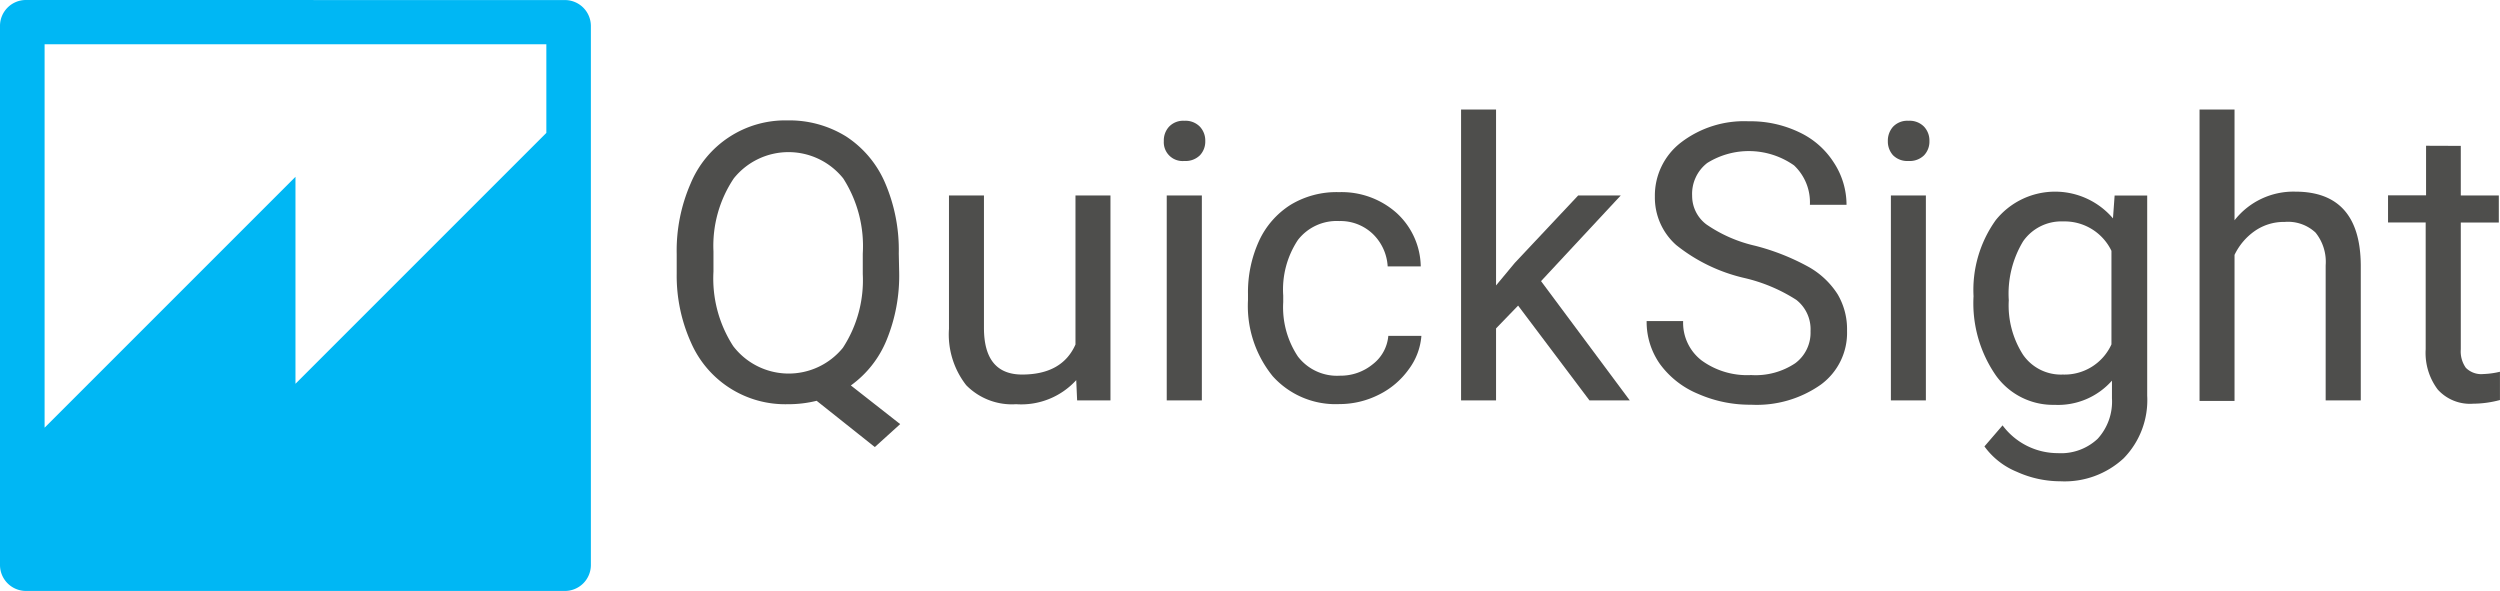
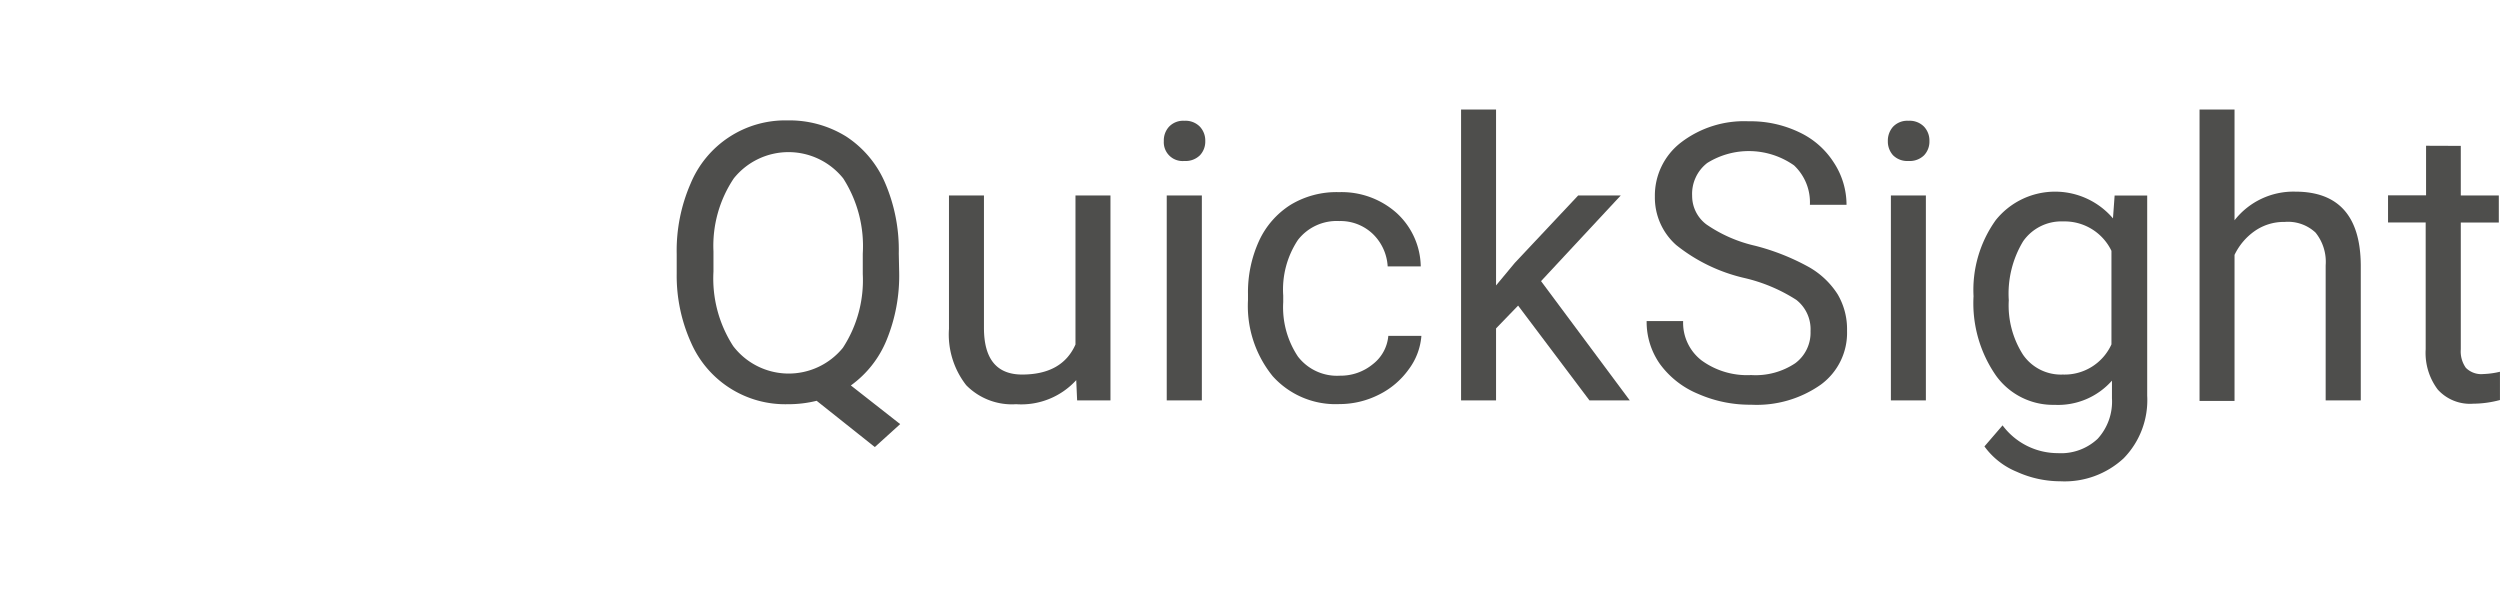
<svg xmlns="http://www.w3.org/2000/svg" xmlns:ns1="http://www.inkscape.org/namespaces/inkscape" xmlns:ns2="http://sodipodi.sourceforge.net/DTD/sodipodi-0.dtd" ns1:version="1.0rc1 (09960d6, 2020-04-09)" height="94.22" width="398.601" ns2:docname="xenonstack-amazon-quicksight.svg" version="1.1" viewBox="0 0 398.601 94.22" data-name="Layer 1" id="a33f7f21-a511-44f5-80f5-9889b2ba8099">
  <defs id="defs853">
    <style id="style851">.fca04671-41cc-413e-bee4-5ff0ff64d5d4{fill:#00b7f4;fill-rule:evenodd;}.ac43b530-ee97-4664-80f8-412e819757df{fill:#4e4e4c;}</style>
  </defs>
  <title id="title855">solutions-business-intelligence-logo</title>
-   <path ns1:connector-curvature="0" id="path857" d="M 87.11,21.19 47.11,61.19 v -33 l -40,40 V 7.06 H 87.11 M 4.11,0 A 4.13,4.13 0 0 0 0,4.1 v 86 a 4.14,4.14 0 0 0 4.1,4.12 h 86 a 4.14,4.14 0 0 0 4.11,-4.1 v -86 a 4.14,4.14 0 0 0 -4.1,-4.11 z" class="fca04671-41cc-413e-bee4-5ff0ff64d5d4" />
  <g transform="matrix(2.021,0,0,2.021,-173.005,-289.147)" id="g1475">
    <path ns1:connector-curvature="0" class="ac43b530-ee97-4664-80f8-412e819757df" d="m 156.54,164.49 a 13.39,13.39 0 0 1 -1,5.43 8.25,8.25 0 0 1 -2.81,3.56 l 3.89,3.05 -2,1.81 -4.59,-3.65 a 9.23,9.23 0 0 1 -2.27,0.27 8.1,8.1 0 0 1 -7.64,-4.86 12.82,12.82 0 0 1 -1.13,-5.42 v -1.57 a 13.23,13.23 0 0 1 1.09,-5.54 8.08,8.08 0 0 1 7.65,-5 8.48,8.48 0 0 1 4.63,1.27 8.24,8.24 0 0 1 3.07,3.66 13.37,13.37 0 0 1 1.08,5.57 z m -2.87,-1.41 a 9.9,9.9 0 0 0 -1.54,-5.93 5.53,5.53 0 0 0 -8.64,0 9.56,9.56 0 0 0 -1.6,5.75 v 1.6 a 9.82,9.82 0 0 0 1.56,5.88 5.51,5.51 0 0 0 8.65,0.13 9.75,9.75 0 0 0 1.57,-5.81 z" id="path871" />
    <path ns1:connector-curvature="0" class="ac43b530-ee97-4664-80f8-412e819757df" d="m 170.51,173.06 a 5.87,5.87 0 0 1 -4.74,1.9 5.05,5.05 0 0 1 -3.94,-1.5 6.5,6.5 0 0 1 -1.36,-4.45 v -10.52 h 2.76 v 10.45 q 0,3.67 3,3.68 3.17,0 4.22,-2.37 v -11.76 h 2.76 v 16.17 h -2.63 z" id="path873" />
    <path ns1:connector-curvature="0" class="ac43b530-ee97-4664-80f8-412e819757df" d="m 177.42,154.2 a 1.59,1.59 0 0 1 0.41,-1.13 1.53,1.53 0 0 1 1.21,-0.47 1.58,1.58 0 0 1 1.23,0.47 1.6,1.6 0 0 1 0.42,1.13 1.57,1.57 0 0 1 -0.42,1.12 1.6,1.6 0 0 1 -1.23,0.45 1.48,1.48 0 0 1 -1.62,-1.57 z m 3,20.46 h -2.77 v -16.17 h 2.77 z" id="path875" />
    <path ns1:connector-curvature="0" class="ac43b530-ee97-4664-80f8-412e819757df" d="m 191.32,172.71 a 4,4 0 0 0 2.58,-0.9 3.17,3.17 0 0 0 1.23,-2.24 h 2.61 a 5.05,5.05 0 0 1 -1,2.64 6.35,6.35 0 0 1 -2.36,2 6.88,6.88 0 0 1 -3.11,0.74 6.66,6.66 0 0 1 -5.26,-2.2 8.78,8.78 0 0 1 -1.95,-6 v -0.47 a 9.73,9.73 0 0 1 0.87,-4.2 6.66,6.66 0 0 1 2.49,-2.85 7,7 0 0 1 3.83,-1 6.52,6.52 0 0 1 4.52,1.63 5.84,5.84 0 0 1 1.92,4.23 h -2.61 a 3.86,3.86 0 0 0 -1.19,-2.58 3.7,3.7 0 0 0 -2.64,-1 3.87,3.87 0 0 0 -3.25,1.49 7.07,7.07 0 0 0 -1.16,4.39 v 0.52 a 7,7 0 0 0 1.16,4.29 3.89,3.89 0 0 0 3.32,1.51 z" id="path877" />
    <path ns1:connector-curvature="0" class="ac43b530-ee97-4664-80f8-412e819757df" d="m 205.37,167.18 -1.74,1.8 v 5.68 h -2.76 v -22.95 h 2.76 v 13.88 l 1.48,-1.78 5,-5.32 h 3.36 l -6.29,6.76 7,9.41 H 211 Z" id="path879" />
    <path ns1:connector-curvature="0" class="ac43b530-ee97-4664-80f8-412e819757df" d="m 223.21,165 a 13.4,13.4 0 0 1 -5.37,-2.6 5,5 0 0 1 -1.68,-3.82 5.28,5.28 0 0 1 2.05,-4.26 8.18,8.18 0 0 1 5.35,-1.68 8.87,8.87 0 0 1 4,0.87 6.49,6.49 0 0 1 2.72,2.39 6.07,6.07 0 0 1 1,3.33 h -2.89 a 4,4 0 0 0 -1.25,-3.11 6.2,6.2 0 0 0 -6.85,-0.19 3.08,3.08 0 0 0 -1.19,2.59 2.81,2.81 0 0 0 1.13,2.26 11.13,11.13 0 0 0 3.84,1.68 17.89,17.89 0 0 1 4.24,1.68 6.47,6.47 0 0 1 2.27,2.15 5.42,5.42 0 0 1 0.74,2.88 5.06,5.06 0 0 1 -2.06,4.24 8.78,8.78 0 0 1 -5.51,1.59 10.14,10.14 0 0 1 -4.19,-0.86 7.07,7.07 0 0 1 -3,-2.35 5.77,5.77 0 0 1 -1.05,-3.39 h 2.88 a 3.75,3.75 0 0 0 1.46,3.11 6.1,6.1 0 0 0 3.9,1.15 5.63,5.63 0 0 0 3.48,-0.93 3,3 0 0 0 1.21,-2.53 2.94,2.94 0 0 0 -1.12,-2.47 13,13 0 0 0 -4.11,-1.73 z" id="path881" />
    <path ns1:connector-curvature="0" class="ac43b530-ee97-4664-80f8-412e819757df" d="m 234.54,154.2 a 1.64,1.64 0 0 1 0.41,-1.13 1.55,1.55 0 0 1 1.22,-0.47 1.58,1.58 0 0 1 1.23,0.47 1.6,1.6 0 0 1 0.42,1.13 1.57,1.57 0 0 1 -0.42,1.12 1.6,1.6 0 0 1 -1.23,0.45 1.58,1.58 0 0 1 -1.22,-0.45 1.61,1.61 0 0 1 -0.41,-1.12 z m 3,20.46 h -2.76 v -16.17 h 2.76 z" id="path883" />
    <path ns1:connector-curvature="0" class="ac43b530-ee97-4664-80f8-412e819757df" d="m 241.3,166.44 a 9.46,9.46 0 0 1 1.75,-6 6,6 0 0 1 9.25,-0.14 l 0.13,-1.8 H 255 v 15.79 a 6.56,6.56 0 0 1 -1.86,4.94 6.85,6.85 0 0 1 -5,1.81 8.32,8.32 0 0 1 -3.43,-0.75 5.9,5.9 0 0 1 -2.55,-2 l 1.43,-1.66 a 5.43,5.43 0 0 0 4.35,2.19 4.22,4.22 0 0 0 3.15,-1.13 4.35,4.35 0 0 0 1.13,-3.2 v -1.39 a 5.68,5.68 0 0 1 -4.53,1.91 5.54,5.54 0 0 1 -4.6,-2.28 10,10 0 0 1 -1.79,-6.29 z m 2.78,0.32 a 7.21,7.21 0 0 0 1.12,4.29 3.63,3.63 0 0 0 3.14,1.57 4.06,4.06 0 0 0 3.84,-2.38 v -7.38 a 4.1,4.1 0 0 0 -3.81,-2.32 3.68,3.68 0 0 0 -3.16,1.57 8,8 0 0 0 -1.13,4.65 z" id="path885" />
-     <path ns1:connector-curvature="0" class="ac43b530-ee97-4664-80f8-412e819757df" d="m 261.89,160.45 a 5.9,5.9 0 0 1 4.79,-2.26 c 3.41,0 5.14,1.93 5.17,5.79 v 10.68 h -2.77 V 164 a 3.67,3.67 0 0 0 -0.8,-2.58 3.18,3.18 0 0 0 -2.44,-0.84 4,4 0 0 0 -2.36,0.72 4.86,4.86 0 0 0 -1.59,1.88 v 11.52 h -2.76 v -22.99 h 2.76 z" id="path887" />
+     <path ns1:connector-curvature="0" class="ac43b530-ee97-4664-80f8-412e819757df" d="m 261.89,160.45 a 5.9,5.9 0 0 1 4.79,-2.26 c 3.41,0 5.14,1.93 5.17,5.79 v 10.68 h -2.77 V 164 a 3.67,3.67 0 0 0 -0.8,-2.58 3.18,3.18 0 0 0 -2.44,-0.84 4,4 0 0 0 -2.36,0.72 4.86,4.86 0 0 0 -1.59,1.88 v 11.52 h -2.76 v -22.99 h 2.76 " id="path887" />
    <path ns1:connector-curvature="0" class="ac43b530-ee97-4664-80f8-412e819757df" d="m 279.74,154.58 v 3.91 h 3 v 2.14 h -3 v 10 a 2.23,2.23 0 0 0 0.4,1.46 1.72,1.72 0 0 0 1.38,0.49 6.54,6.54 0 0 0 1.31,-0.18 v 2.23 a 8.32,8.32 0 0 1 -2.12,0.29 3.42,3.42 0 0 1 -2.79,-1.12 4.81,4.81 0 0 1 -0.95,-3.18 v -10 H 274 v -2.14 h 3 v -3.91 z" id="path889" />
  </g>
</svg>